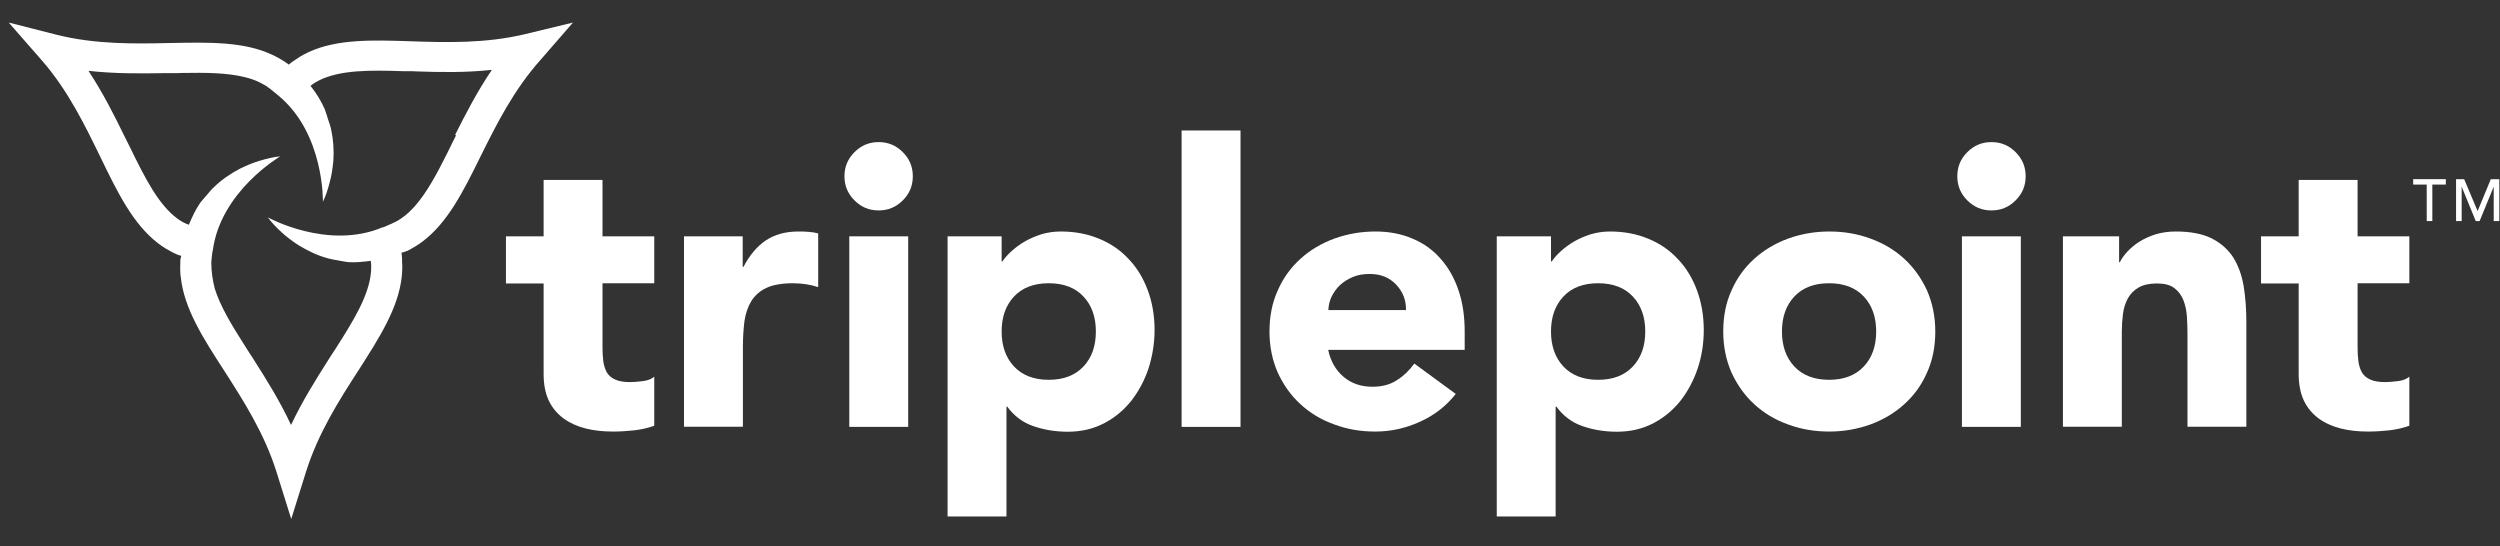
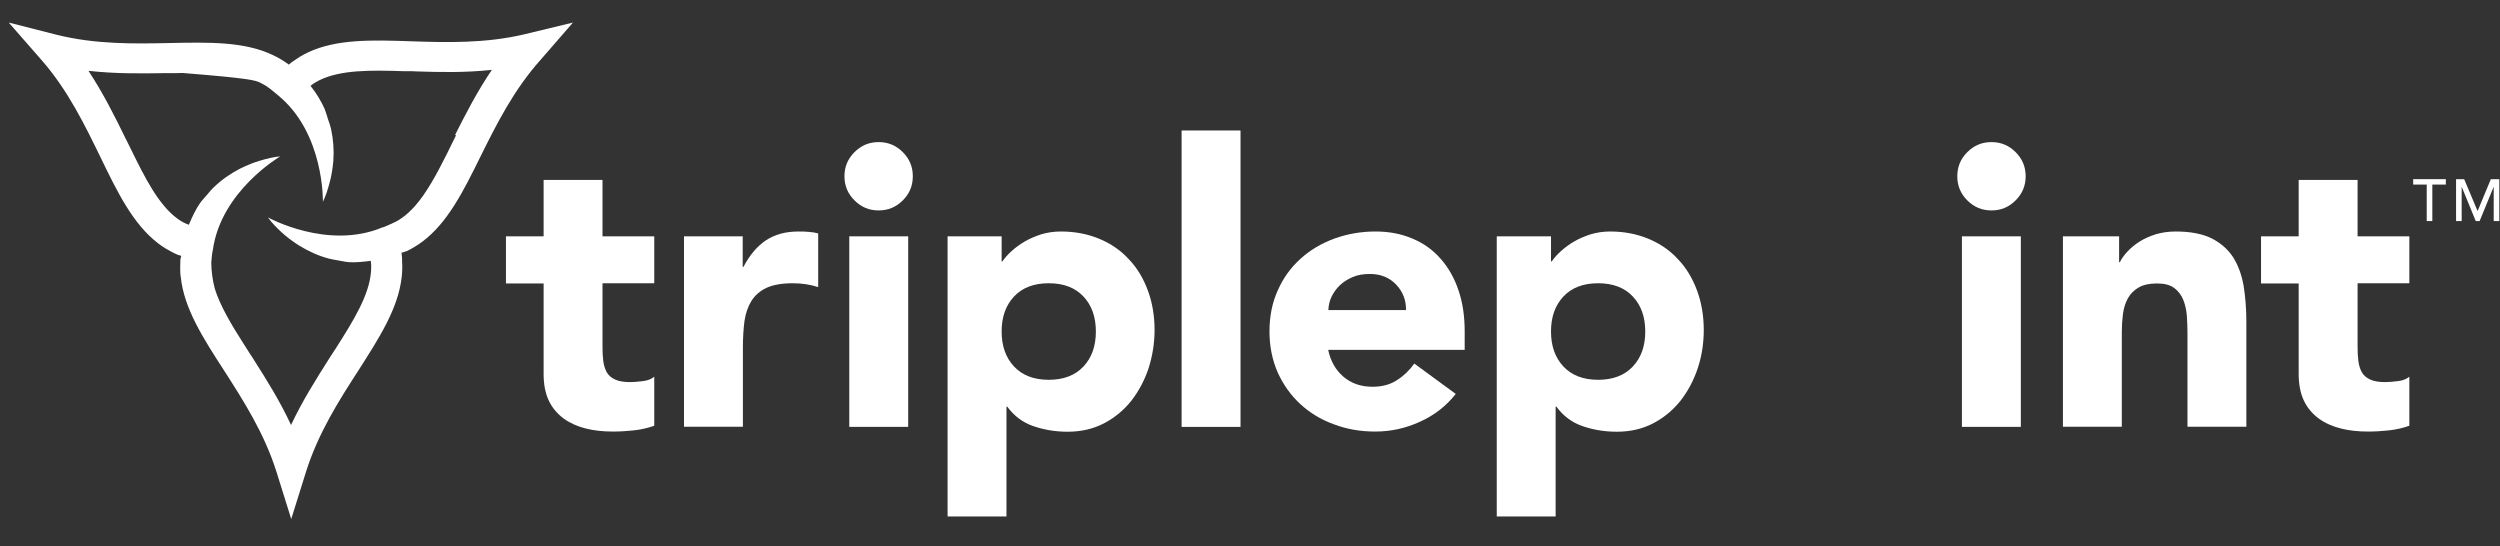
<svg xmlns="http://www.w3.org/2000/svg" width="87" height="19" viewBox="0 0 87 19" fill="none">
  <rect x="0" y="0" width="87" height="19" fill="#333333" stroke="none" />
  <path d="M22.768 9.857H20.967V12.068C20.967 12.249 20.974 12.417 20.994 12.565C21.014 12.713 21.055 12.847 21.115 12.955C21.176 13.062 21.276 13.15 21.411 13.21C21.545 13.271 21.72 13.297 21.935 13.297C22.042 13.297 22.19 13.284 22.365 13.264C22.54 13.244 22.674 13.19 22.768 13.109V14.816C22.54 14.897 22.305 14.95 22.056 14.977C21.807 15.004 21.572 15.018 21.33 15.018C20.987 15.018 20.665 14.984 20.376 14.91C20.087 14.836 19.832 14.722 19.61 14.561C19.395 14.399 19.22 14.198 19.099 13.943C18.978 13.687 18.918 13.378 18.918 13.015V9.864H17.607V8.224H18.918V6.262H20.967V8.224H22.768V9.864V9.857Z" fill="white" />
  <path d="M23.796 8.224H25.846V9.286H25.873C26.088 8.876 26.35 8.567 26.652 8.365C26.955 8.163 27.331 8.056 27.788 8.056C27.909 8.056 28.023 8.056 28.144 8.069C28.265 8.076 28.372 8.096 28.473 8.123V9.991C28.326 9.944 28.184 9.911 28.043 9.89C27.902 9.87 27.754 9.857 27.6 9.857C27.21 9.857 26.901 9.911 26.672 10.018C26.444 10.126 26.269 10.28 26.148 10.475C26.027 10.67 25.947 10.905 25.906 11.181C25.873 11.456 25.853 11.752 25.853 12.081V14.85H23.803V8.217L23.796 8.224Z" fill="white" />
  <path d="M29.387 6.134C29.387 5.805 29.502 5.529 29.737 5.294C29.972 5.059 30.247 4.945 30.577 4.945C30.906 4.945 31.181 5.059 31.417 5.294C31.652 5.529 31.766 5.805 31.766 6.134C31.766 6.463 31.652 6.739 31.417 6.974C31.181 7.209 30.906 7.323 30.577 7.323C30.247 7.323 29.972 7.209 29.737 6.974C29.502 6.739 29.387 6.463 29.387 6.134ZM29.555 8.224H31.605V14.856H29.555V8.224Z" fill="white" />
  <path d="M32.976 8.224H34.857V9.097H34.884C34.965 8.977 35.072 8.856 35.207 8.735C35.341 8.614 35.496 8.499 35.67 8.399C35.845 8.298 36.04 8.217 36.248 8.15C36.456 8.09 36.678 8.056 36.92 8.056C37.411 8.056 37.854 8.143 38.257 8.311C38.661 8.479 39.003 8.714 39.286 9.024C39.575 9.326 39.79 9.689 39.944 10.105C40.099 10.522 40.179 10.986 40.179 11.483C40.179 11.947 40.105 12.39 39.971 12.814C39.83 13.237 39.628 13.613 39.373 13.943C39.111 14.272 38.795 14.534 38.425 14.729C38.049 14.924 37.633 15.024 37.155 15.024C36.725 15.024 36.329 14.957 35.959 14.829C35.59 14.702 35.287 14.473 35.052 14.151H35.025V17.974H32.976V8.224ZM34.857 11.537C34.857 12.034 34.998 12.444 35.287 12.753C35.576 13.062 35.979 13.217 36.497 13.217C37.014 13.217 37.417 13.062 37.706 12.753C37.995 12.444 38.136 12.041 38.136 11.537C38.136 11.033 37.995 10.63 37.706 10.32C37.417 10.011 37.014 9.857 36.497 9.857C35.979 9.857 35.576 10.011 35.287 10.32C34.998 10.63 34.857 11.033 34.857 11.537Z" fill="white" />
  <path d="M41.12 4.541H43.17V14.856H41.12V4.541Z" fill="white" />
  <path d="M50.662 13.707C50.333 14.124 49.923 14.447 49.419 14.675C48.922 14.903 48.398 15.018 47.867 15.018C47.336 15.018 46.879 14.937 46.429 14.769C45.978 14.608 45.589 14.373 45.253 14.063C44.923 13.761 44.661 13.392 44.467 12.968C44.278 12.538 44.178 12.061 44.178 11.537C44.178 11.013 44.272 10.529 44.467 10.105C44.655 9.675 44.917 9.313 45.253 9.01C45.582 8.708 45.978 8.473 46.429 8.305C46.879 8.143 47.356 8.056 47.867 8.056C48.337 8.056 48.767 8.137 49.157 8.305C49.547 8.466 49.869 8.701 50.138 9.01C50.407 9.313 50.615 9.682 50.756 10.105C50.904 10.536 50.971 11.013 50.971 11.537V12.175H46.221C46.301 12.565 46.483 12.881 46.751 13.109C47.027 13.344 47.363 13.459 47.759 13.459C48.095 13.459 48.377 13.385 48.613 13.23C48.848 13.082 49.05 12.887 49.218 12.652L50.649 13.701L50.662 13.707ZM48.929 10.791C48.935 10.448 48.821 10.152 48.586 9.904C48.351 9.655 48.041 9.534 47.672 9.534C47.444 9.534 47.242 9.568 47.074 9.642C46.899 9.716 46.751 9.81 46.63 9.924C46.509 10.038 46.415 10.173 46.341 10.32C46.267 10.468 46.234 10.63 46.227 10.791H48.929Z" fill="white" />
  <path d="M52.094 8.224H53.975V9.097H54.002C54.083 8.977 54.19 8.856 54.325 8.735C54.459 8.614 54.614 8.499 54.788 8.399C54.963 8.298 55.158 8.217 55.366 8.15C55.575 8.09 55.796 8.056 56.031 8.056C56.522 8.056 56.965 8.143 57.369 8.311C57.772 8.479 58.115 8.714 58.397 9.024C58.686 9.326 58.901 9.689 59.055 10.105C59.21 10.522 59.291 10.986 59.291 11.483C59.291 11.947 59.223 12.39 59.082 12.814C58.941 13.237 58.739 13.613 58.484 13.943C58.222 14.272 57.906 14.534 57.537 14.729C57.16 14.924 56.744 15.024 56.267 15.024C55.837 15.024 55.44 14.957 55.071 14.829C54.701 14.702 54.398 14.473 54.163 14.151H54.136V17.974H52.087V8.231L52.094 8.224ZM53.975 11.537C53.975 12.034 54.116 12.444 54.405 12.753C54.694 13.062 55.097 13.217 55.615 13.217C56.132 13.217 56.535 13.062 56.824 12.753C57.113 12.444 57.255 12.041 57.255 11.537C57.255 11.033 57.113 10.63 56.824 10.32C56.535 10.011 56.132 9.857 55.615 9.857C55.097 9.857 54.694 10.011 54.405 10.32C54.116 10.63 53.975 11.033 53.975 11.537Z" fill="white" />
-   <path d="M59.969 11.537C59.969 11.006 60.063 10.529 60.258 10.105C60.446 9.675 60.709 9.313 61.044 9.01C61.374 8.708 61.77 8.473 62.22 8.305C62.671 8.143 63.148 8.056 63.658 8.056C64.169 8.056 64.646 8.137 65.097 8.305C65.547 8.466 65.936 8.701 66.272 9.01C66.602 9.313 66.864 9.682 67.059 10.105C67.247 10.536 67.348 11.013 67.348 11.537C67.348 12.061 67.254 12.545 67.059 12.968C66.871 13.398 66.609 13.761 66.272 14.063C65.943 14.366 65.547 14.601 65.097 14.769C64.646 14.93 64.169 15.018 63.658 15.018C63.148 15.018 62.671 14.937 62.22 14.769C61.77 14.608 61.38 14.373 61.044 14.063C60.715 13.761 60.453 13.392 60.258 12.968C60.07 12.538 59.969 12.061 59.969 11.537ZM62.012 11.537C62.012 12.034 62.153 12.444 62.442 12.753C62.731 13.062 63.134 13.217 63.652 13.217C64.169 13.217 64.572 13.062 64.861 12.753C65.15 12.444 65.291 12.041 65.291 11.537C65.291 11.033 65.15 10.63 64.861 10.32C64.572 10.011 64.169 9.857 63.652 9.857C63.134 9.857 62.731 10.011 62.442 10.32C62.153 10.63 62.012 11.033 62.012 11.537Z" fill="white" />
  <path d="M68.114 6.134C68.114 5.805 68.228 5.529 68.463 5.294C68.698 5.059 68.974 4.945 69.303 4.945C69.632 4.945 69.908 5.059 70.143 5.294C70.378 5.529 70.493 5.805 70.493 6.134C70.493 6.463 70.378 6.739 70.143 6.974C69.908 7.209 69.632 7.323 69.303 7.323C68.974 7.323 68.698 7.209 68.463 6.974C68.228 6.739 68.114 6.463 68.114 6.134ZM68.275 8.224H70.325V14.856H68.275V8.224Z" fill="white" />
  <path d="M71.783 8.224H73.745V9.124H73.772C73.832 8.997 73.926 8.869 74.047 8.741C74.168 8.614 74.309 8.499 74.471 8.399C74.632 8.298 74.82 8.217 75.028 8.15C75.237 8.09 75.465 8.056 75.714 8.056C76.231 8.056 76.648 8.137 76.971 8.298C77.286 8.459 77.535 8.681 77.716 8.956C77.891 9.239 78.012 9.568 78.079 9.951C78.14 10.334 78.173 10.744 78.173 11.194V14.85H76.124V11.604C76.124 11.416 76.117 11.214 76.104 11.013C76.09 10.811 76.05 10.616 75.983 10.448C75.915 10.274 75.808 10.132 75.667 10.025C75.526 9.917 75.324 9.864 75.062 9.864C74.8 9.864 74.585 9.911 74.424 10.005C74.262 10.099 74.135 10.226 74.047 10.388C73.96 10.549 73.906 10.724 73.879 10.925C73.853 11.127 73.839 11.335 73.839 11.55V14.85H71.79V8.217L71.783 8.224Z" fill="white" />
  <path d="M83.845 9.857H82.044V12.068C82.044 12.249 82.051 12.417 82.071 12.565C82.091 12.713 82.131 12.847 82.192 12.955C82.252 13.062 82.353 13.15 82.487 13.21C82.622 13.271 82.797 13.297 83.012 13.297C83.119 13.297 83.267 13.284 83.442 13.264C83.616 13.244 83.751 13.19 83.845 13.109V14.816C83.616 14.897 83.381 14.95 83.133 14.977C82.884 15.004 82.649 15.018 82.407 15.018C82.064 15.018 81.742 14.984 81.453 14.91C81.164 14.836 80.908 14.722 80.687 14.561C80.472 14.399 80.297 14.198 80.176 13.943C80.055 13.687 79.994 13.378 79.994 13.015V9.864H78.684V8.224H79.994V6.262H82.044V8.224H83.845V9.864V9.857Z" fill="white" />
  <path d="M84.45 6.423H83.979V6.235H85.115V6.423H84.645V7.693H84.45V6.423Z" fill="white" />
  <path d="M85.458 6.235H85.753L86.217 7.337H86.224L86.681 6.235H86.976V7.693H86.781V6.497L86.291 7.693H86.156L85.666 6.497V7.693H85.471V6.235H85.458Z" fill="white" />
-   <path d="M18.273 1.188C16.895 1.518 15.531 1.477 14.315 1.437C12.944 1.39 11.734 1.356 10.74 1.813C10.639 1.86 10.538 1.914 10.437 1.974C10.41 1.995 10.383 2.008 10.357 2.028C10.357 2.028 10.303 2.062 10.236 2.109C10.229 2.109 10.216 2.122 10.209 2.129C10.209 2.129 10.202 2.136 10.195 2.136C10.148 2.169 10.101 2.203 10.047 2.25C10.041 2.243 10.034 2.237 10.027 2.23C9.953 2.176 9.873 2.122 9.792 2.075C9.691 2.015 9.597 1.961 9.49 1.914C8.502 1.444 7.292 1.47 5.922 1.497C4.698 1.524 3.334 1.551 1.964 1.208L0.304 0.785L1.433 2.075C2.367 3.137 2.958 4.367 3.496 5.469C4.094 6.705 4.625 7.787 5.491 8.459C5.579 8.526 5.673 8.594 5.774 8.654C5.807 8.674 5.841 8.694 5.874 8.708C5.915 8.735 5.955 8.755 5.995 8.775C6.002 8.775 6.009 8.782 6.016 8.788C6.076 8.815 6.137 8.842 6.19 8.869C6.231 8.876 6.271 8.896 6.305 8.903C6.305 8.943 6.284 8.977 6.278 9.024C6.278 9.118 6.271 9.205 6.271 9.299C6.271 9.413 6.271 9.528 6.291 9.642C6.405 10.73 7.057 11.752 7.803 12.901C8.462 13.929 9.201 15.078 9.624 16.429L10.135 18.062L10.646 16.429C11.069 15.078 11.801 13.929 12.467 12.901C13.206 11.745 13.858 10.73 13.979 9.642C13.992 9.528 13.999 9.413 13.999 9.299C13.999 9.279 13.999 9.265 13.999 9.245C13.999 9.245 13.999 9.178 13.992 9.097C13.992 9.071 13.992 9.044 13.992 9.024C13.992 9.017 13.992 9.003 13.992 8.997C13.992 8.936 13.979 8.869 13.972 8.795C14.039 8.775 14.106 8.761 14.18 8.728C14.261 8.688 14.341 8.641 14.422 8.594C14.523 8.533 14.617 8.473 14.704 8.405C15.578 7.747 16.122 6.665 16.727 5.435C17.271 4.34 17.876 3.124 18.824 2.069L19.939 0.785L18.273 1.188ZM15.867 4.716C15.827 4.797 15.786 4.877 15.746 4.958C15.685 5.086 15.625 5.207 15.565 5.328C15.202 6.053 14.852 6.705 14.436 7.176C14.294 7.33 14.153 7.471 13.992 7.579C13.945 7.612 13.898 7.646 13.851 7.673C13.824 7.686 13.804 7.7 13.777 7.713C13.757 7.727 13.737 7.733 13.716 7.74C13.623 7.794 13.522 7.827 13.421 7.874C13.394 7.888 13.367 7.901 13.34 7.908C13.34 7.908 13.327 7.908 13.32 7.908C11.405 8.721 9.322 7.565 9.322 7.565C9.463 7.76 9.631 7.928 9.806 8.09C9.967 8.237 10.168 8.392 10.41 8.546C10.733 8.741 11.076 8.903 11.438 8.997C11.546 9.024 11.66 9.044 11.774 9.064C11.902 9.084 12.03 9.118 12.158 9.124C12.386 9.138 12.641 9.111 12.903 9.077C12.903 9.124 12.917 9.165 12.917 9.212C12.917 9.239 12.917 9.265 12.917 9.292C12.917 9.346 12.917 9.407 12.91 9.467C12.843 10.28 12.305 11.154 11.674 12.142C11.633 12.202 11.6 12.256 11.559 12.316C11.519 12.377 11.479 12.444 11.438 12.505C10.995 13.203 10.525 13.949 10.128 14.789C9.745 13.963 9.281 13.223 8.845 12.538C8.798 12.464 8.751 12.383 8.697 12.31C8.623 12.189 8.549 12.074 8.475 11.96C8.038 11.275 7.662 10.643 7.474 10.045C7.393 9.729 7.353 9.42 7.353 9.131C7.353 9.111 7.353 9.084 7.36 9.057C7.36 8.977 7.38 8.889 7.386 8.809C7.386 8.775 7.4 8.741 7.407 8.701C7.689 6.645 9.752 5.442 9.752 5.442C9.51 5.462 9.281 5.523 9.053 5.59C8.845 5.65 8.603 5.744 8.347 5.872C8.011 6.047 7.702 6.262 7.433 6.524C7.353 6.598 7.279 6.692 7.205 6.779C7.124 6.88 7.03 6.967 6.956 7.075C6.809 7.29 6.688 7.545 6.573 7.821C6.426 7.774 6.291 7.693 6.17 7.606C5.518 7.122 5.055 6.215 4.544 5.166C4.517 5.106 4.483 5.039 4.45 4.978C4.416 4.911 4.383 4.844 4.349 4.777C3.986 4.031 3.59 3.244 3.079 2.465C3.986 2.566 4.853 2.559 5.666 2.546C5.754 2.546 5.848 2.546 5.935 2.546C6.076 2.546 6.21 2.546 6.345 2.539C7.158 2.525 7.897 2.532 8.502 2.68C8.704 2.727 8.892 2.794 9.066 2.882C9.12 2.909 9.167 2.935 9.214 2.962C9.241 2.976 9.261 2.989 9.288 3.009C9.308 3.023 9.322 3.036 9.342 3.05C9.436 3.11 9.51 3.184 9.597 3.251C9.617 3.271 9.644 3.285 9.664 3.305C9.664 3.305 9.671 3.318 9.678 3.318C11.291 4.636 11.237 7.021 11.237 7.021C11.344 6.806 11.412 6.578 11.472 6.349C11.533 6.134 11.573 5.885 11.6 5.603C11.627 5.227 11.6 4.851 11.519 4.481C11.492 4.373 11.459 4.266 11.418 4.158C11.378 4.037 11.344 3.91 11.297 3.789C11.176 3.52 11.015 3.251 10.807 2.989C10.84 2.962 10.867 2.935 10.901 2.915C10.928 2.902 10.948 2.888 10.975 2.868C11.022 2.841 11.076 2.814 11.123 2.788C11.855 2.431 12.883 2.438 14.053 2.478C14.12 2.478 14.194 2.478 14.261 2.478C14.335 2.478 14.409 2.478 14.483 2.485C15.309 2.512 16.196 2.532 17.117 2.431C16.606 3.184 16.21 3.957 15.84 4.689L15.867 4.716Z" fill="white" />
+   <path d="M18.273 1.188C16.895 1.518 15.531 1.477 14.315 1.437C12.944 1.39 11.734 1.356 10.74 1.813C10.639 1.86 10.538 1.914 10.437 1.974C10.41 1.995 10.383 2.008 10.357 2.028C10.357 2.028 10.303 2.062 10.236 2.109C10.229 2.109 10.216 2.122 10.209 2.129C10.209 2.129 10.202 2.136 10.195 2.136C10.148 2.169 10.101 2.203 10.047 2.25C10.041 2.243 10.034 2.237 10.027 2.23C9.953 2.176 9.873 2.122 9.792 2.075C9.691 2.015 9.597 1.961 9.49 1.914C8.502 1.444 7.292 1.47 5.922 1.497C4.698 1.524 3.334 1.551 1.964 1.208L0.304 0.785L1.433 2.075C2.367 3.137 2.958 4.367 3.496 5.469C4.094 6.705 4.625 7.787 5.491 8.459C5.579 8.526 5.673 8.594 5.774 8.654C5.807 8.674 5.841 8.694 5.874 8.708C5.915 8.735 5.955 8.755 5.995 8.775C6.002 8.775 6.009 8.782 6.016 8.788C6.076 8.815 6.137 8.842 6.19 8.869C6.231 8.876 6.271 8.896 6.305 8.903C6.305 8.943 6.284 8.977 6.278 9.024C6.278 9.118 6.271 9.205 6.271 9.299C6.271 9.413 6.271 9.528 6.291 9.642C6.405 10.73 7.057 11.752 7.803 12.901C8.462 13.929 9.201 15.078 9.624 16.429L10.135 18.062L10.646 16.429C11.069 15.078 11.801 13.929 12.467 12.901C13.206 11.745 13.858 10.73 13.979 9.642C13.992 9.528 13.999 9.413 13.999 9.299C13.999 9.279 13.999 9.265 13.999 9.245C13.999 9.245 13.999 9.178 13.992 9.097C13.992 9.071 13.992 9.044 13.992 9.024C13.992 9.017 13.992 9.003 13.992 8.997C13.992 8.936 13.979 8.869 13.972 8.795C14.039 8.775 14.106 8.761 14.18 8.728C14.261 8.688 14.341 8.641 14.422 8.594C14.523 8.533 14.617 8.473 14.704 8.405C15.578 7.747 16.122 6.665 16.727 5.435C17.271 4.34 17.876 3.124 18.824 2.069L19.939 0.785L18.273 1.188ZM15.867 4.716C15.827 4.797 15.786 4.877 15.746 4.958C15.685 5.086 15.625 5.207 15.565 5.328C15.202 6.053 14.852 6.705 14.436 7.176C14.294 7.33 14.153 7.471 13.992 7.579C13.945 7.612 13.898 7.646 13.851 7.673C13.824 7.686 13.804 7.7 13.777 7.713C13.757 7.727 13.737 7.733 13.716 7.74C13.623 7.794 13.522 7.827 13.421 7.874C13.394 7.888 13.367 7.901 13.34 7.908C13.34 7.908 13.327 7.908 13.32 7.908C11.405 8.721 9.322 7.565 9.322 7.565C9.463 7.76 9.631 7.928 9.806 8.09C9.967 8.237 10.168 8.392 10.41 8.546C10.733 8.741 11.076 8.903 11.438 8.997C11.546 9.024 11.66 9.044 11.774 9.064C11.902 9.084 12.03 9.118 12.158 9.124C12.386 9.138 12.641 9.111 12.903 9.077C12.903 9.124 12.917 9.165 12.917 9.212C12.917 9.239 12.917 9.265 12.917 9.292C12.917 9.346 12.917 9.407 12.91 9.467C12.843 10.28 12.305 11.154 11.674 12.142C11.633 12.202 11.6 12.256 11.559 12.316C11.519 12.377 11.479 12.444 11.438 12.505C10.995 13.203 10.525 13.949 10.128 14.789C9.745 13.963 9.281 13.223 8.845 12.538C8.798 12.464 8.751 12.383 8.697 12.31C8.623 12.189 8.549 12.074 8.475 11.96C8.038 11.275 7.662 10.643 7.474 10.045C7.393 9.729 7.353 9.42 7.353 9.131C7.353 9.111 7.353 9.084 7.36 9.057C7.36 8.977 7.38 8.889 7.386 8.809C7.386 8.775 7.4 8.741 7.407 8.701C7.689 6.645 9.752 5.442 9.752 5.442C9.51 5.462 9.281 5.523 9.053 5.59C8.845 5.65 8.603 5.744 8.347 5.872C8.011 6.047 7.702 6.262 7.433 6.524C7.353 6.598 7.279 6.692 7.205 6.779C7.124 6.88 7.03 6.967 6.956 7.075C6.809 7.29 6.688 7.545 6.573 7.821C6.426 7.774 6.291 7.693 6.17 7.606C5.518 7.122 5.055 6.215 4.544 5.166C4.517 5.106 4.483 5.039 4.45 4.978C4.416 4.911 4.383 4.844 4.349 4.777C3.986 4.031 3.59 3.244 3.079 2.465C3.986 2.566 4.853 2.559 5.666 2.546C5.754 2.546 5.848 2.546 5.935 2.546C6.076 2.546 6.21 2.546 6.345 2.539C8.704 2.727 8.892 2.794 9.066 2.882C9.12 2.909 9.167 2.935 9.214 2.962C9.241 2.976 9.261 2.989 9.288 3.009C9.308 3.023 9.322 3.036 9.342 3.05C9.436 3.11 9.51 3.184 9.597 3.251C9.617 3.271 9.644 3.285 9.664 3.305C9.664 3.305 9.671 3.318 9.678 3.318C11.291 4.636 11.237 7.021 11.237 7.021C11.344 6.806 11.412 6.578 11.472 6.349C11.533 6.134 11.573 5.885 11.6 5.603C11.627 5.227 11.6 4.851 11.519 4.481C11.492 4.373 11.459 4.266 11.418 4.158C11.378 4.037 11.344 3.91 11.297 3.789C11.176 3.52 11.015 3.251 10.807 2.989C10.84 2.962 10.867 2.935 10.901 2.915C10.928 2.902 10.948 2.888 10.975 2.868C11.022 2.841 11.076 2.814 11.123 2.788C11.855 2.431 12.883 2.438 14.053 2.478C14.12 2.478 14.194 2.478 14.261 2.478C14.335 2.478 14.409 2.478 14.483 2.485C15.309 2.512 16.196 2.532 17.117 2.431C16.606 3.184 16.21 3.957 15.84 4.689L15.867 4.716Z" fill="white" />
</svg>